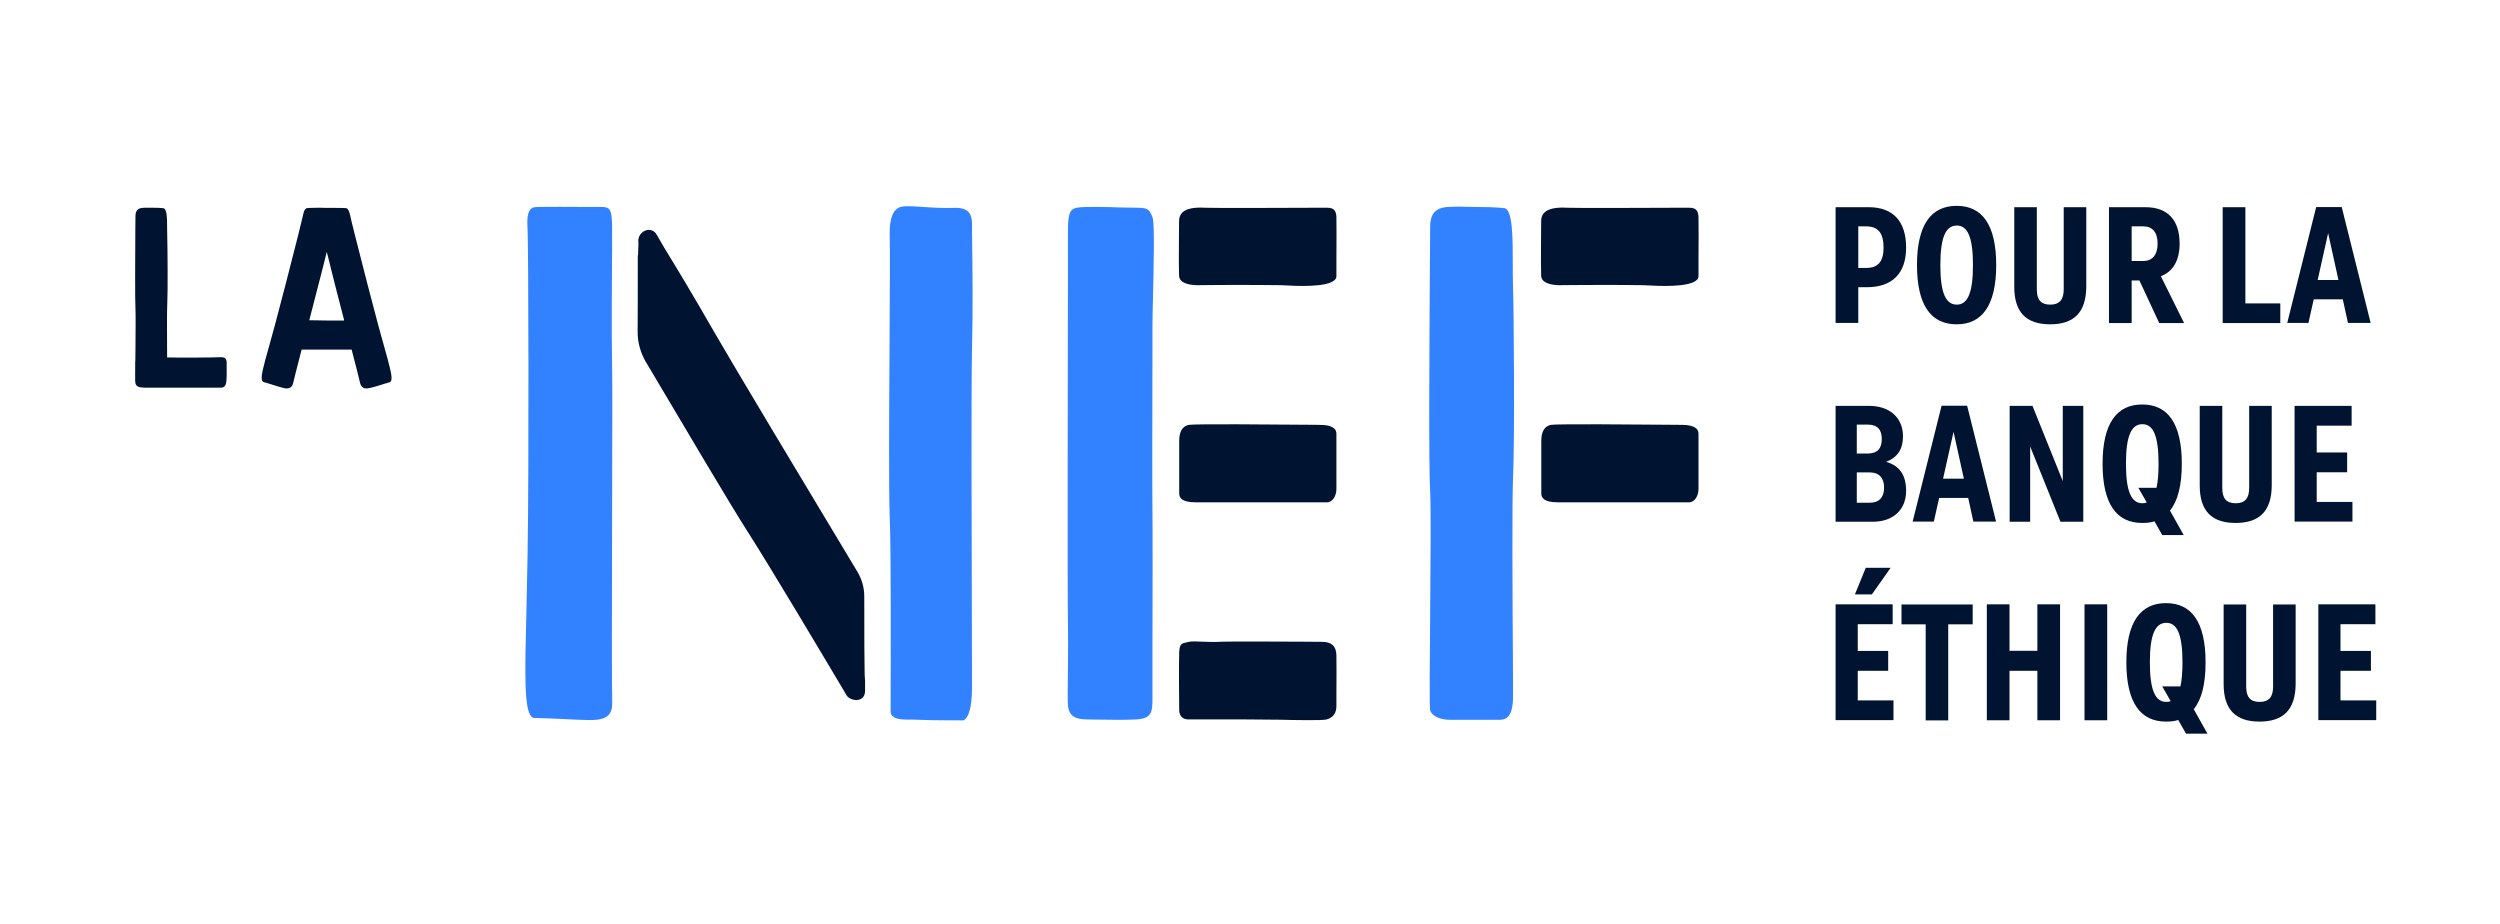
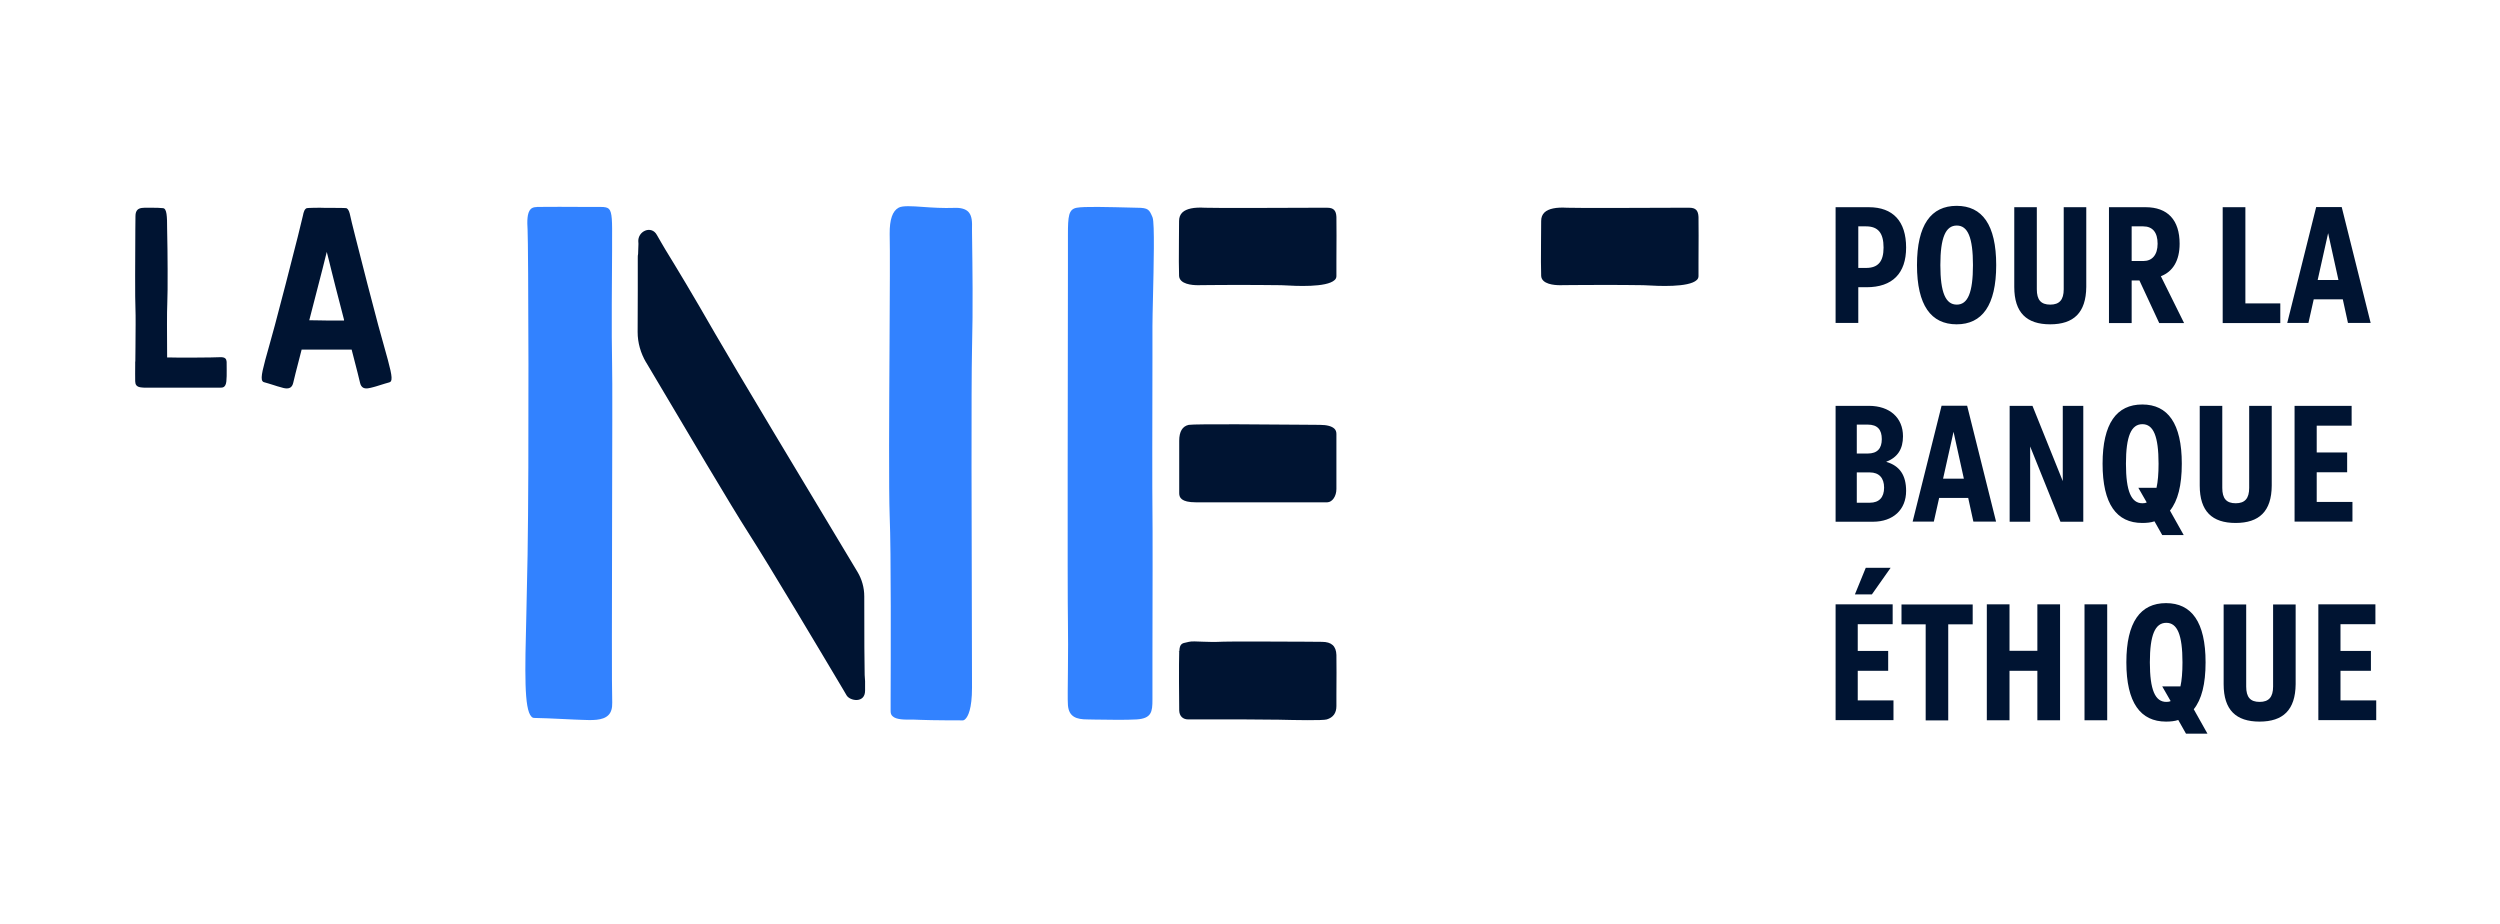
<svg xmlns="http://www.w3.org/2000/svg" version="1.1" id="Calque_1" x="0px" y="0px" viewBox="0 0 184 68" style="enable-background:new 0 0 184 68;" xml:space="preserve">
  <style type="text/css">
	.st0{fill:#001432;}
	.st1{fill:#3282FF;}
</style>
  <path class="st0" d="M135.1,15.25h2.44c1.79,0,2.75,1.04,2.75,2.97c0,1.9-1.01,2.92-2.91,2.92h-0.61v2.63h-1.67V15.25z   M136.77,16.66v3.06h0.57c0.88,0,1.29-0.46,1.29-1.5c0-1.08-0.41-1.56-1.29-1.56H136.77z M141.09,19.51c0-2.97,1.04-4.36,2.92-4.36  c1.88,0,2.91,1.39,2.91,4.36c0,2.97-1.04,4.36-2.91,4.36C142.13,23.87,141.09,22.48,141.09,19.51z M145.21,19.51  c0-2.03-0.38-2.91-1.19-2.91c-0.82,0-1.21,0.88-1.21,2.91c0,2.03,0.39,2.91,1.21,2.91C144.83,22.42,145.21,21.54,145.21,19.51z   M150.89,23.87c-1.72,0-2.64-0.85-2.64-2.75v-5.87h1.66v6.04c0,0.78,0.3,1.13,0.99,1.13c0.67,0,0.99-0.35,0.99-1.13v-6.04h1.66v5.87  C153.53,23.02,152.62,23.87,150.89,23.87z M155.22,15.25h2.69c1.63,0,2.51,0.94,2.51,2.69c0,1.23-0.49,2.05-1.38,2.39l1.71,3.45  h-1.83l-1.46-3.14h-0.57v3.14h-1.67V15.25z M156.89,16.66v2.55h0.87c0.63,0,1.04-0.44,1.04-1.27c0-0.84-0.37-1.28-1.06-1.28H156.89z   M163.59,15.25h1.67v7.08h2.57v1.45h-4.24V15.25z M172.43,22.03h-2.14l-0.39,1.74h-1.56l2.13-8.53h1.88l2.13,8.53h-1.67  L172.43,22.03z M172.11,20.61l-0.76-3.45l-0.77,3.45H172.11z M135.1,29.87h2.45c1.54,0,2.51,0.88,2.51,2.24  c0,0.94-0.39,1.55-1.24,1.88c1.01,0.29,1.47,1,1.47,2.14c0,1.38-0.95,2.27-2.45,2.27h-2.74V29.87z M136.66,31.25v2.13h0.8  c0.73,0,1.04-0.39,1.04-1.06c0-0.68-0.3-1.07-1.04-1.07H136.66z M136.66,34.78V37h0.96c0.68,0,1.05-0.39,1.05-1.11  c0-0.71-0.37-1.12-1.05-1.12H136.66z M144.86,36.65h-2.14l-0.39,1.74h-1.56l2.13-8.53h1.88l2.13,8.53h-1.67L144.86,36.65z   M144.54,35.23l-0.76-3.45l-0.77,3.45H144.54z M147.91,29.87h1.68l2.23,5.54v-5.54h1.51v8.53h-1.68l-2.23-5.54v5.54h-1.51V29.87z   M154.75,34.13c0-2.97,1.04-4.36,2.92-4.36c1.88,0,2.91,1.39,2.91,4.36c0,1.6-0.29,2.73-0.87,3.45l1.01,1.8h-1.58l-0.57-1.01  c-0.27,0.09-0.57,0.12-0.9,0.12C155.78,38.49,154.75,37.1,154.75,34.13z M158,36.98l-0.62-1.08h1.34c0.1-0.45,0.15-1.04,0.15-1.77  c0-2.03-0.38-2.91-1.19-2.91c-0.82,0-1.21,0.88-1.21,2.91s0.39,2.91,1.21,2.91C157.79,37.04,157.89,37.03,158,36.98z M164.54,38.49  c-1.72,0-2.64-0.85-2.64-2.75v-5.87h1.66v6.04c0,0.78,0.3,1.13,0.99,1.13c0.67,0,0.99-0.35,0.99-1.13v-6.04h1.66v5.87  C167.19,37.64,166.27,38.49,164.54,38.49z M168.88,29.87h4.2v1.46h-2.57v1.97h2.24v1.46h-2.24v2.18h2.63v1.45h-4.26V29.87z   M135.1,44.48h4.2v1.46h-2.57v1.97h2.24v1.46h-2.24v2.18h2.63v1.45h-4.26V44.48z M137.32,41.79h1.83l-1.38,1.96h-1.25L137.32,41.79z   M141.73,45.95h-1.78v-1.46h5.24v1.46h-1.8v7.07h-1.66V45.95z M146.23,44.48h1.67v3.42h2.05v-3.42h1.67v8.53h-1.67v-3.64h-2.05v3.64  h-1.67V44.48z M153.42,44.48h1.67v8.53h-1.67V44.48z M156.5,48.75c0-2.97,1.04-4.36,2.92-4.36c1.88,0,2.91,1.39,2.91,4.36  c0,1.6-0.29,2.73-0.87,3.45l1.01,1.8h-1.58l-0.57-1.01c-0.27,0.09-0.57,0.12-0.9,0.12C157.54,53.11,156.5,51.72,156.5,48.75z   M159.76,51.6l-0.62-1.08h1.34c0.1-0.45,0.15-1.04,0.15-1.77c0-2.03-0.38-2.91-1.19-2.91c-0.82,0-1.21,0.88-1.21,2.91  s0.39,2.91,1.21,2.91C159.55,51.66,159.65,51.65,159.76,51.6z M166.3,53.11c-1.72,0-2.64-0.85-2.64-2.75v-5.87h1.66v6.04  c0,0.78,0.3,1.13,0.99,1.13c0.67,0,0.99-0.35,0.99-1.13v-6.04h1.66v5.87C168.94,52.26,168.03,53.11,166.3,53.11z M170.63,44.48h4.2  v1.46h-2.57v1.97h2.24v1.46h-2.24v2.18h2.63v1.45h-4.26V44.48z" />
-   <path class="st1" d="M106.95,15.22c-0.53,0-1.02,0.05-1.33,0.35c-0.24,0.23-0.36,0.6-0.36,1.13c0,0.41-0.01,1.44-0.02,2.83  c-0.03,5.14-0.1,14.71,0.02,16.7c0.06,1.15,0.03,5.1,0,8.91c-0.03,3.39-0.06,6.9,0,7.14c0.12,0.42,0.72,0.7,1.49,0.7h3.47  c0.51,0,1.14,0,1.14-1.76c0-0.44-0.01-1.42-0.01-2.7c-0.03-4.36-0.07-11.65,0.01-13.39c0.13-2.6,0.06-12.22,0-13.98  c-0.02-0.53-0.02-1.12-0.02-1.7c0-1.81,0.01-4.06-0.62-4.13c-0.68-0.08-1.5-0.08-2.16-0.09c-0.28,0-0.53,0-0.74-0.01  c-0.14,0-0.29,0-0.44-0.01C107.24,15.22,107.09,15.22,106.95,15.22z" />
-   <path class="st1" d="M79.25,15.29c-0.6,0.11-0.65,0.6-0.65,2c0,0.23,0,1.11,0,2.42c-0.01,6.6-0.04,24.12,0,26.04  c0.02,0.98,0.01,2.33,0,3.53c-0.01,1.2-0.03,2.24,0,2.62c0.07,0.87,0.63,1.05,1.45,1.05c0.09,0,0.28,0,0.52,0.01  c0.81,0.01,2.32,0.04,3.08-0.01c1.11-0.07,1.17-0.57,1.17-1.45c0-0.6,0-1.75,0-3.15c0.01-3.89,0.02-9.77,0-10.85  c-0.02-1-0.01-7.32,0-11.09c0-1.13,0-2.01,0-2.39c0-0.46,0.02-1.25,0.04-2.16c0.05-2.17,0.13-5.46-0.03-5.85l-0.01-0.03  c-0.23-0.54-0.29-0.69-1.13-0.69c-0.27,0-0.69-0.01-1.17-0.02C81.36,15.23,79.79,15.19,79.25,15.29L79.25,15.29z" />
+   <path class="st1" d="M79.25,15.29c-0.6,0.11-0.65,0.6-0.65,2c0,0.23,0,1.11,0,2.42c-0.01,6.6-0.04,24.12,0,26.04  c0.02,0.98,0.01,2.33,0,3.53c-0.01,1.2-0.03,2.24,0,2.62c0.07,0.87,0.63,1.05,1.45,1.05c0.09,0,0.28,0,0.52,0.01  c0.81,0.01,2.32,0.04,3.08-0.01c1.11-0.07,1.17-0.57,1.17-1.45c0-0.6,0-1.75,0-3.15c0.01-3.89,0.02-9.77,0-10.85  c-0.02-1-0.01-7.32,0-11.09c0-1.13,0-2.01,0-2.39c0-0.46,0.02-1.25,0.04-2.16c0.05-2.17,0.13-5.46-0.03-5.85l-0.01-0.03  c-0.23-0.54-0.29-0.69-1.13-0.69C81.36,15.23,79.79,15.19,79.25,15.29L79.25,15.29z" />
  <path class="st0" d="M16.66,28.07c-0.05,0.47-0.3,0.46-0.42,0.46l-0.26,0c-0.54,0-1.98,0-2.2,0c-0.19,0-0.55,0-0.98,0  c-0.29,0-0.6,0-0.92,0c-0.02,0-0.05,0-0.07,0h-1.22c-0.04,0-0.09,0-0.14-0.01c-0.44-0.03-0.49-0.24-0.5-0.46  c-0.01-0.21,0-0.84,0-1.18l0-0.23c0-0.03,0-0.05,0.01-0.08l0.01-1c0.01-1.24,0.02-2.4,0-2.79c-0.04-0.7-0.02-4.07-0.01-5.88  c0-0.49,0.01-0.85,0.01-1c0-0.21,0.05-0.36,0.15-0.46c0.17-0.16,0.44-0.15,0.69-0.15l0.05,0c0.04,0,0.07,0,0.11,0  c0.06,0,0.15,0,0.25,0c0.24,0,0.53,0,0.78,0.03c0.28,0.03,0.3,0.6,0.3,1.54c0,0.2,0,0.41,0.01,0.6c0.02,0.62,0.05,4.01,0,4.93  c-0.03,0.52-0.02,2.22-0.01,3.92l0.29,0c0.28,0,0.51,0.01,0.62,0.01c0.02,0,2.5,0,2.94-0.03c0.46-0.03,0.51,0.15,0.53,0.34  C16.67,26.86,16.71,27.61,16.66,28.07z M28.24,25.38c-0.12-0.43-0.26-0.91-0.4-1.44c-0.4-1.48-1.17-4.47-1.69-6.53  c-0.22-0.86-0.35-1.41-0.37-1.52c-0.06-0.28-0.12-0.48-0.27-0.56l-0.02-0.01c-0.08-0.02-1.01-0.02-1.56-0.02c-0.05,0-0.07,0-0.07,0  c-0.01,0-0.04-0.01-0.35-0.01c-0.21,0-0.84,0.01-0.93,0.03c-0.16,0.06-0.23,0.26-0.29,0.57c-0.02,0.11-0.16,0.66-0.37,1.52  c-0.52,2.06-1.29,5.05-1.69,6.53c-0.15,0.53-0.28,1.02-0.4,1.45c-0.48,1.7-0.67,2.4-0.52,2.65c0.03,0.05,0.07,0.08,0.12,0.09  c0.16,0.04,0.47,0.14,0.7,0.21c0.13,0.04,0.25,0.08,0.28,0.09c0.06,0.01,0.11,0.03,0.18,0.05c0.17,0.05,0.35,0.11,0.52,0.11  c0.09,0,0.18-0.02,0.25-0.06c0.11-0.07,0.18-0.18,0.22-0.35c0.04-0.18,0.23-0.96,0.62-2.45c0.81,0,2.01,0.01,2.42,0  c0.15,0,0.83,0,1.26,0c0.39,1.49,0.58,2.27,0.62,2.45c0.04,0.17,0.11,0.28,0.22,0.35c0.21,0.12,0.5,0.03,0.77-0.04  c0.06-0.02,0.12-0.04,0.18-0.05c0.03-0.01,0.15-0.04,0.29-0.09c0.23-0.07,0.54-0.17,0.7-0.21c0.05-0.01,0.09-0.05,0.12-0.09  C28.91,27.79,28.72,27.09,28.24,25.38z M25.32,23.59c-0.66,0-1.27,0-1.27,0c-0.1,0-0.32,0-0.59-0.01l-0.7-0.01l0.01-0.03  c0.45-1.75,0.88-3.4,0.97-3.76c0.06-0.27,0.17-0.69,0.31-1.24c0.14,0.56,0.25,0.97,0.31,1.24c0.08,0.36,0.51,2.01,0.96,3.75  L25.32,23.59z" />
  <path class="st1" d="M67.43,52.97c0.09,0,0.18,0,0.27,0.01c0.81,0.04,3.15,0.04,3.17,0.04c0.01,0,0.09,0,0.19-0.11  c0.18-0.18,0.48-0.72,0.48-2.3c0-0.8,0-2.45-0.01-4.54c-0.02-6.6-0.05-17.66,0.01-20.34c0.08-3.11,0.03-6.33,0.01-7.88  c-0.01-0.4-0.01-0.69-0.01-0.83c0-0.07,0-0.14,0-0.21c0.01-0.41,0.02-0.93-0.28-1.23c-0.2-0.2-0.55-0.3-1.01-0.28  c-0.86,0.03-1.63-0.02-2.32-0.07c-0.83-0.06-1.49-0.1-1.78,0.05c-0.46,0.24-0.68,0.87-0.67,1.94c0.03,1.19,0.01,4.39-0.01,8.1  c-0.03,5.04-0.06,10.75,0.01,12.66c0.11,2.57,0.08,10.78,0.07,13.48c0,0.44,0,0.75,0,0.88c0,0.16,0.04,0.28,0.14,0.37  c0.27,0.27,0.92,0.26,1.48,0.25C67.26,52.97,67.35,52.97,67.43,52.97z" />
  <path class="st1" d="M39.49,15.24c-0.19,0-0.34,0.05-0.44,0.16c-0.26,0.27-0.26,0.88-0.22,1.51c0.06,1.11,0.11,17.2,0,23.92  c-0.03,1.6-0.06,3.05-0.09,4.33c-0.11,4.37-0.17,7.02,0.37,7.58c0.06,0.07,0.13,0.1,0.21,0.1c0.48,0,1.42,0.05,2.11,0.08  c0.4,0.02,0.75,0.04,0.84,0.04c0.17,0,0.35,0.01,0.54,0.02c0.73,0.03,1.56,0.07,1.97-0.35c0.2-0.2,0.29-0.5,0.28-0.92  c-0.04-0.95-0.02-7.39-0.01-13.63c0.01-5.27,0.03-10.25,0-11.32c-0.05-2.12-0.01-6.77,0-8.3l0-0.68c0.01-1.48,0.01-2.16-0.23-2.4  c-0.11-0.11-0.28-0.15-0.63-0.15c-0.28,0-0.69,0-1.15,0c-1.13-0.01-2.67-0.01-3.53,0l0,0l0,0C39.51,15.24,39.5,15.24,39.49,15.24z" />
  <path class="st0" d="M86.67,47.93l0.12,0c-0.03,0.87-0.01,3.7,0,4.35c0.01,0.42,0.26,0.67,0.67,0.67h4.22  c0.24,0,1.94,0.01,2.44,0.02c1.21,0.03,3.24,0.07,3.53-0.02c0.47-0.14,0.71-0.47,0.71-0.98c0-0.18,0-0.48,0-0.84  c0.01-0.95,0.01-2.39,0-2.92c-0.02-0.66-0.36-0.97-1.07-0.97c-0.22,0-0.67,0-1.22-0.01c-1.62-0.01-5.85-0.03-6.37,0.01  c-0.34,0.02-0.76,0-1.16-0.01c-0.44-0.02-0.86-0.04-1.04,0.01c-0.06,0.01-0.12,0.03-0.17,0.04c-0.31,0.06-0.51,0.1-0.53,0.64  L86.67,47.93z" />
  <path class="st0" d="M87.49,31.27c-0.46,0.1-0.7,0.49-0.7,1.17l0,1.14c0,1.04,0,2.3,0,2.72c0,0.31,0.14,0.67,1.22,0.67l1.55,0  c2.31,0,7.7,0.01,8.13,0c0.37-0.01,0.67-0.45,0.67-0.98l0-0.85c0-1.17,0-2.93,0-3.2c0-0.15-0.04-0.28-0.14-0.38  c-0.19-0.19-0.56-0.29-1.08-0.29c-0.18,0-0.65-0.01-1.27-0.01C93.78,31.24,87.91,31.19,87.49,31.27L87.49,31.27z" />
  <path class="st0" d="M91,20.97c0.6,0,2.93,0.01,3.29,0.02l0.23,0.01c0.85,0.05,3.12,0.17,3.71-0.39c0.09-0.08,0.13-0.18,0.13-0.29  c0-0.22,0-0.6,0-1.05c0.01-1.21,0.01-2.86,0-3.3c-0.02-0.48-0.21-0.68-0.67-0.68c-0.12,0-0.46,0-0.93,0c-1.92,0.01-7.45,0.03-8.08,0  l0,0c-0.8-0.05-1.36,0.07-1.65,0.34c-0.17,0.16-0.25,0.37-0.25,0.64c0,0.35,0,0.87-0.01,1.41c-0.01,1.06-0.01,2.25,0.01,2.63  c0.04,0.61,0.97,0.68,1.37,0.68c0.21,0,0.55,0,0.97-0.01C89.75,20.98,90.28,20.97,91,20.97z" />
-   <path class="st0" d="M114.14,31.27c-0.46,0.1-0.7,0.49-0.7,1.17l0,1.14c0,1.04,0,2.3,0,2.72c0,0.31,0.14,0.67,1.22,0.67l1.55,0  c2.31,0,7.7,0.01,8.13,0c0.37-0.01,0.67-0.45,0.67-0.98l0-0.85c0-1.17,0-2.93,0-3.2c0-0.15-0.04-0.28-0.14-0.38  c-0.19-0.19-0.56-0.29-1.08-0.29c-0.18,0-0.65-0.01-1.27-0.01C120.43,31.24,114.56,31.19,114.14,31.27L114.14,31.27z" />
  <path class="st0" d="M118.16,20.97c0.6,0,2.42,0.01,2.78,0.02l0.23,0.01c0.85,0.05,3.12,0.17,3.71-0.39  c0.09-0.08,0.13-0.18,0.13-0.29c0-0.22,0-0.6,0-1.05c0.01-1.21,0.01-2.86,0-3.3c-0.02-0.48-0.21-0.68-0.67-0.68  c-0.12,0-0.46,0-0.93,0c-1.92,0.01-7.45,0.03-8.08,0l0,0c-0.8-0.05-1.36,0.07-1.65,0.34c-0.17,0.16-0.25,0.37-0.25,0.64  c0,0.35,0,0.87-0.01,1.41c-0.01,1.06-0.01,2.25,0.01,2.63c0.04,0.61,0.97,0.68,1.37,0.68c0.21,0,0.55,0,0.97-0.01  C116.4,20.98,117.45,20.97,118.16,20.97z" />
  <path class="st0" d="M63.67,50.83c0,0.95-1.11,0.77-1.36,0.35c-0.19-0.33-0.22-0.39-0.24-0.41c-1.59-2.67-5.42-9.11-7.02-11.6  c-1.19-1.85-4.54-7.51-7.49-12.49c0,0,0-0.01-0.01-0.01c-0.4-0.68-0.62-1.45-0.62-2.23c0-1.1,0-2.15,0.01-3.06c0-1.13,0-2.01,0-2.39  c0-0.46,0.02,0.15,0.04-0.77c0-0.14,0.02-0.28,0-0.42c-0.06-0.79,0.97-1.25,1.37-0.5c0.11,0.21,0.54,0.92,0.61,1.05  c0.93,1.52,1.88,3.08,3.66,6.18c1.35,2.35,6.58,11.06,10.49,17.56c0.33,0.55,0.5,1.17,0.5,1.8c0,2.95,0.01,5.17,0.03,5.79  C63.68,50.25,63.67,49.94,63.67,50.83z" />
</svg>